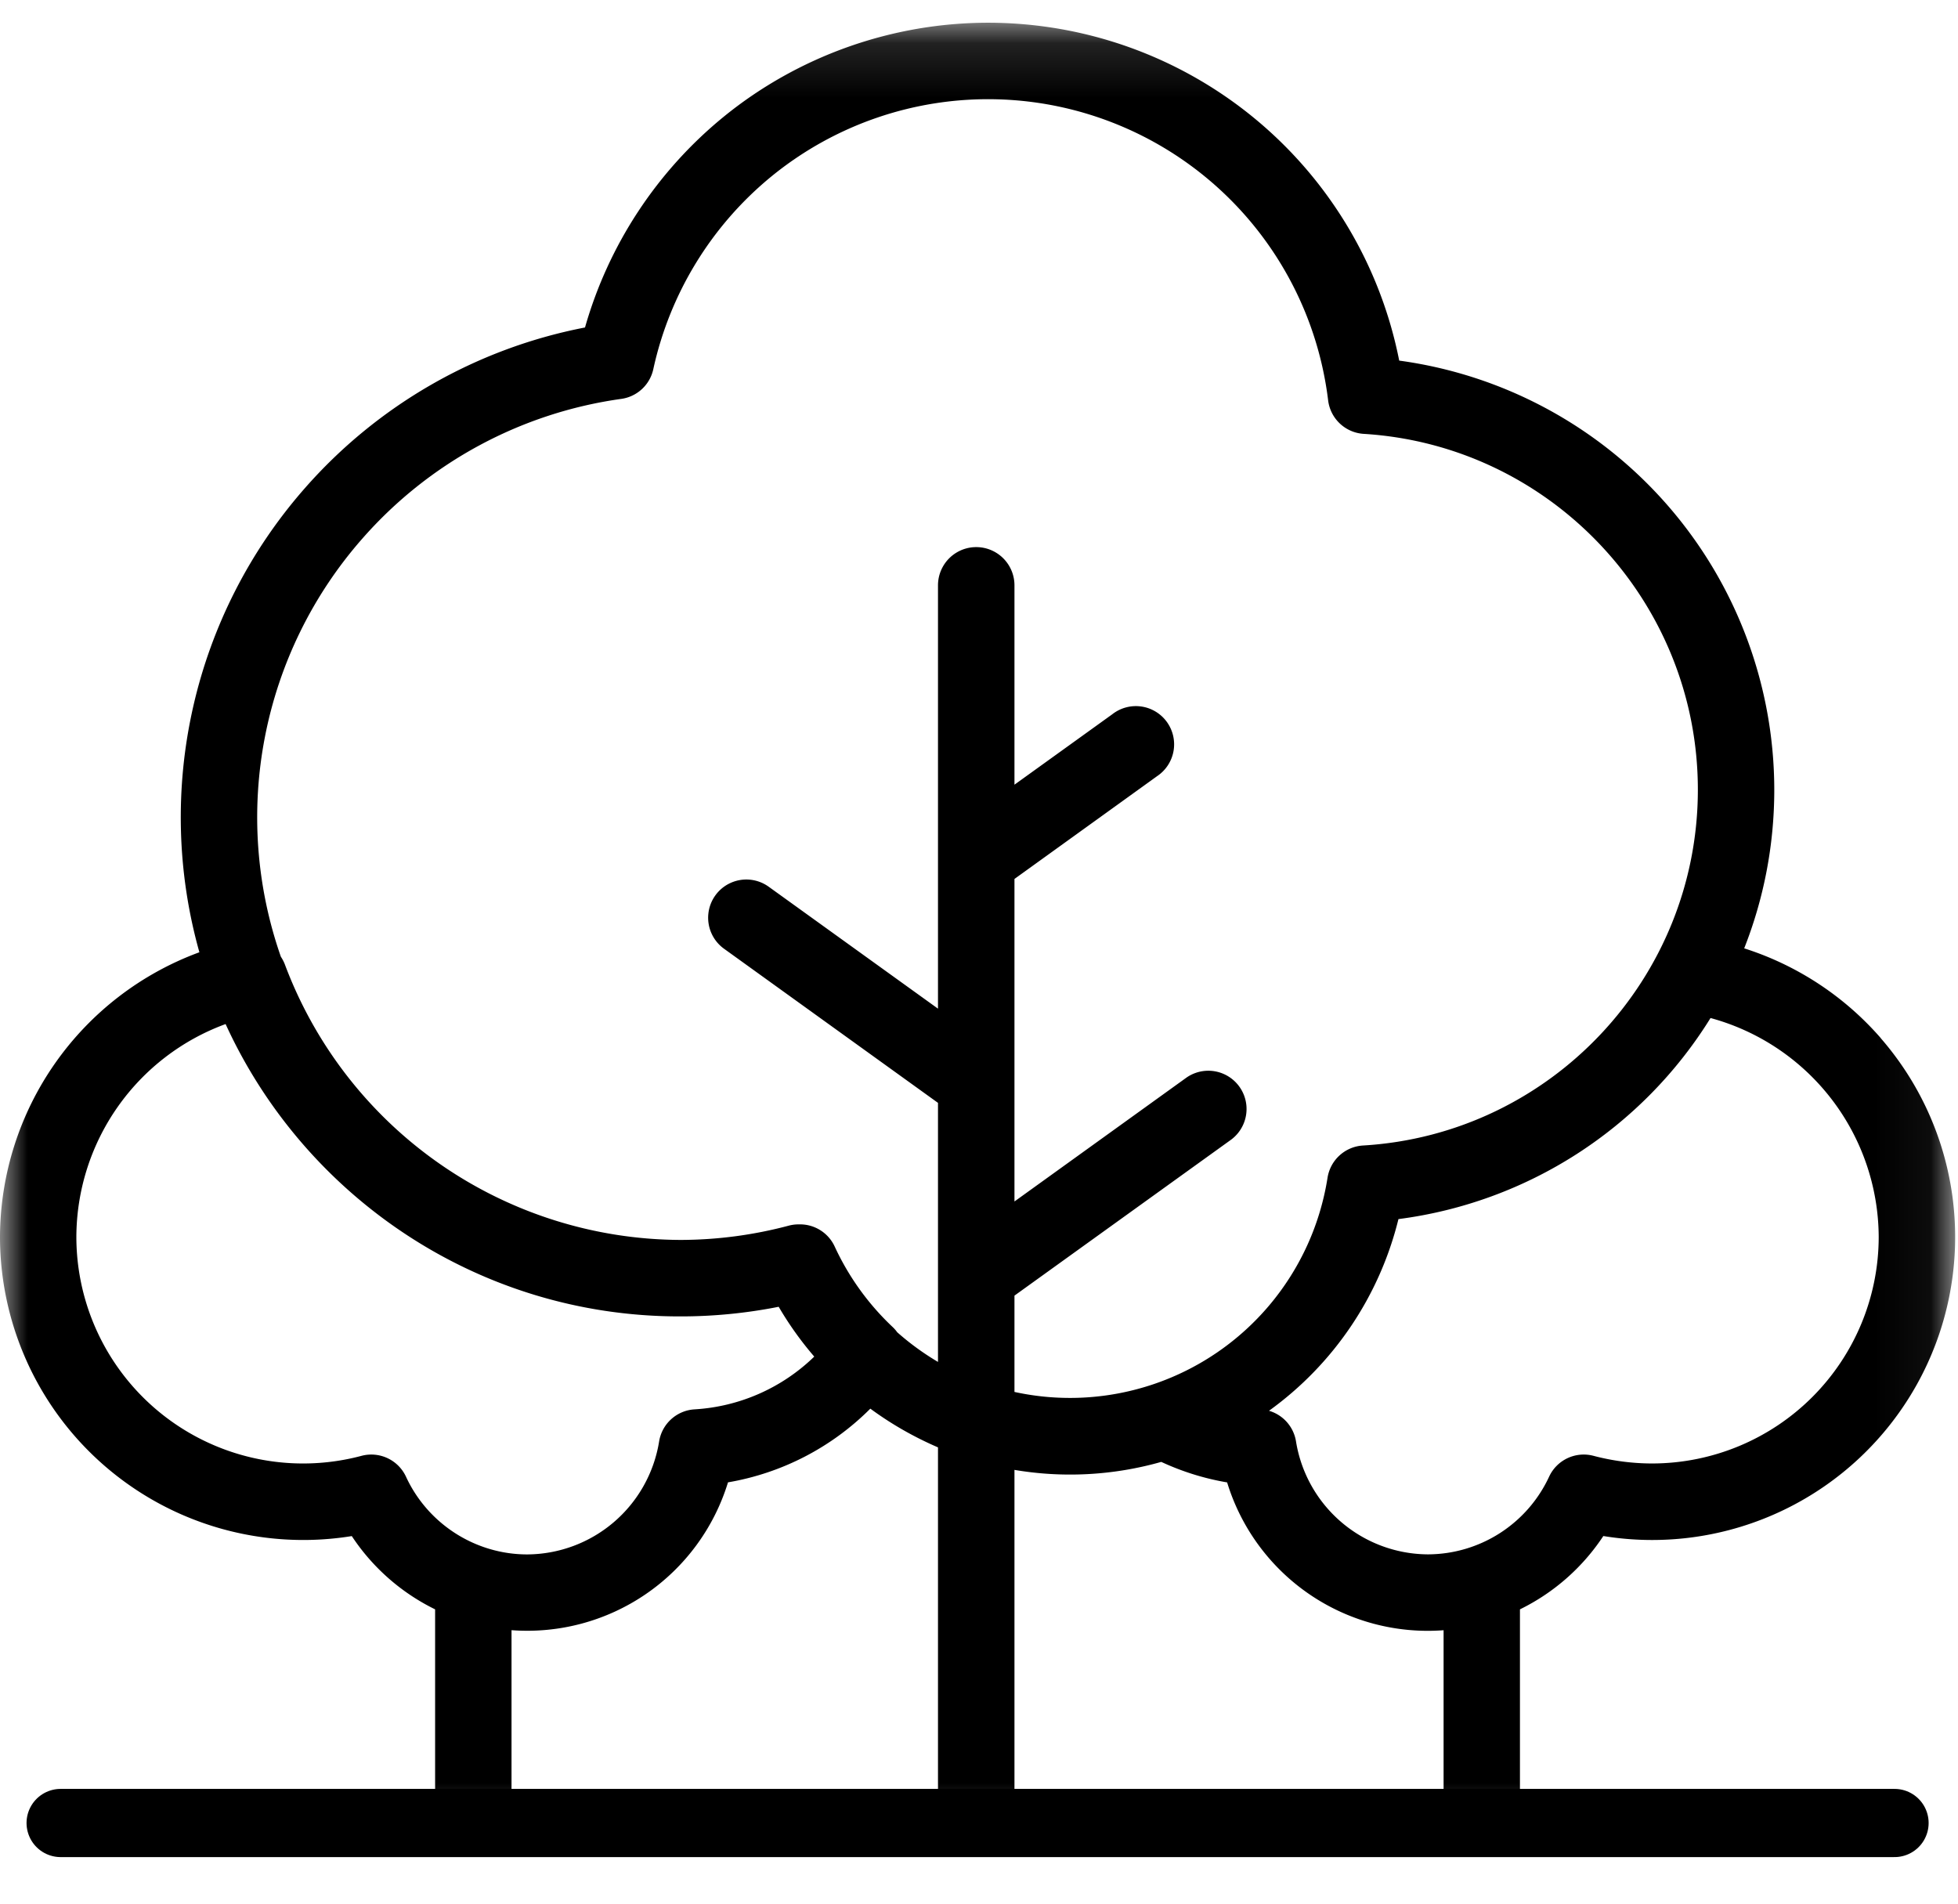
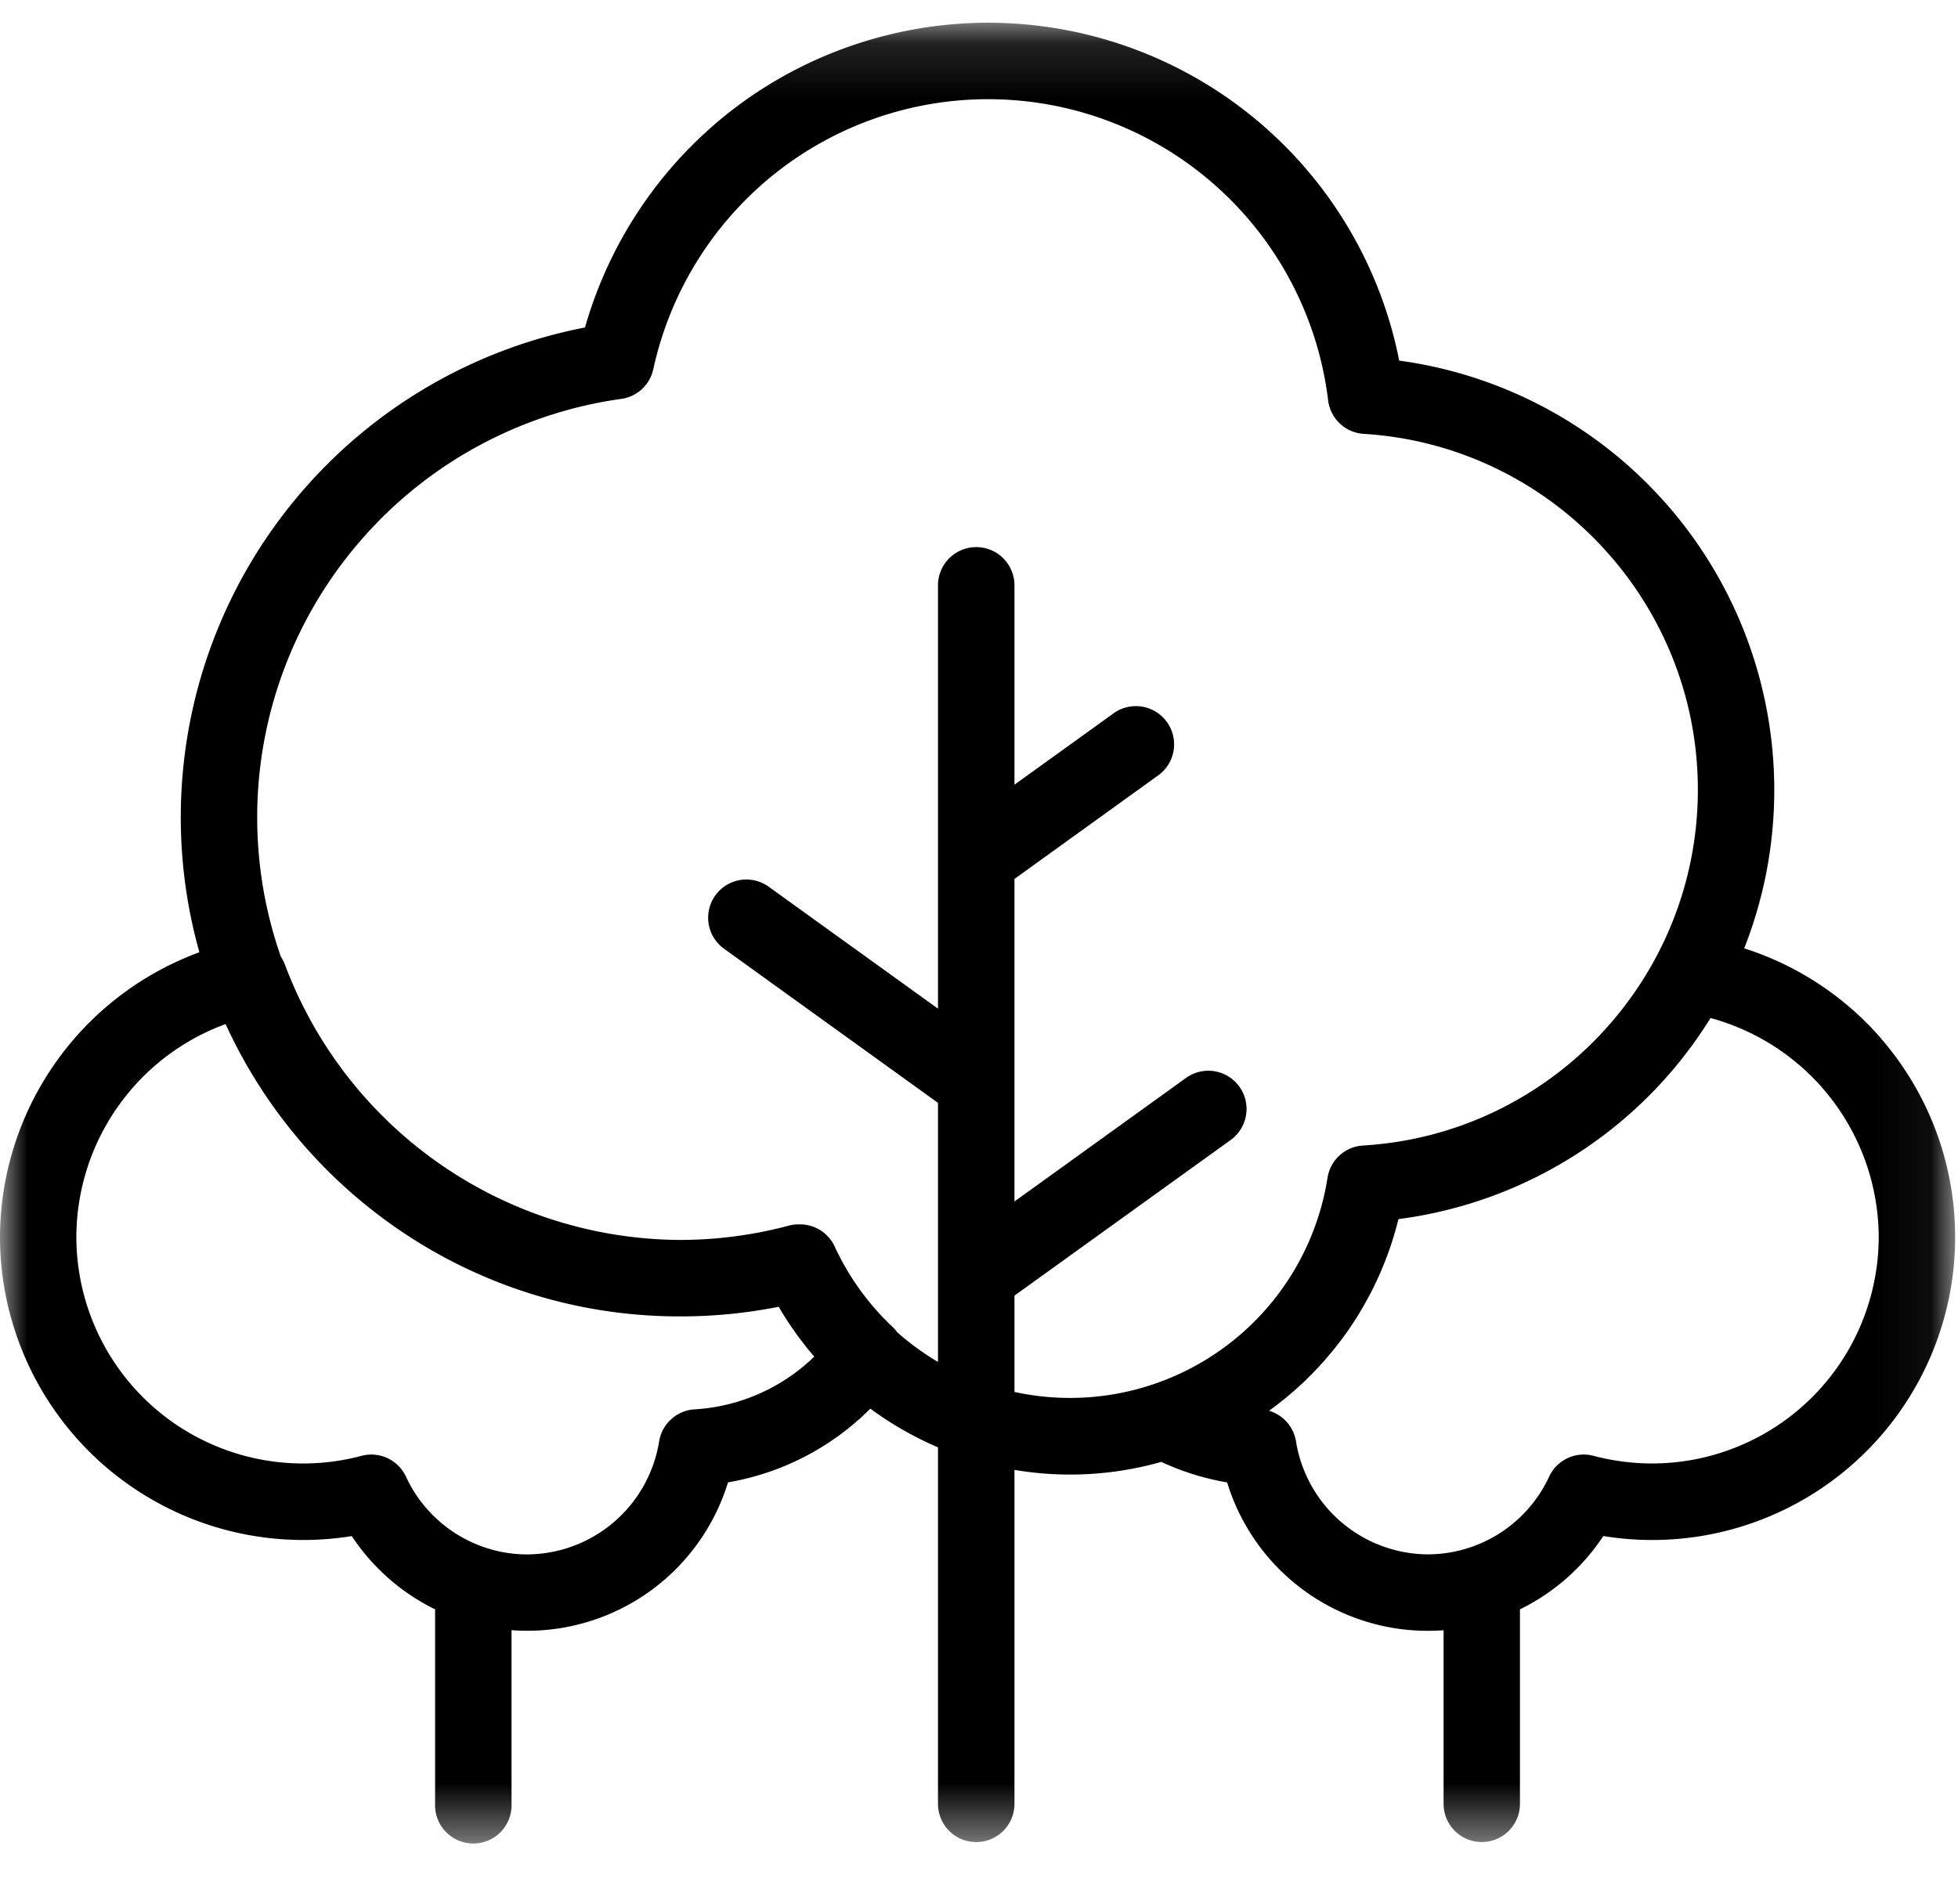
<svg xmlns="http://www.w3.org/2000/svg" xmlns:xlink="http://www.w3.org/1999/xlink" width="36" height="35">
  <defs>
    <path id="a" d="M0 .132h35.948v33.45H0z" />
  </defs>
  <g fill="none" fill-rule="evenodd">
    <g transform="translate(0 .286)">
      <mask id="b" fill="#fff">
        <use xlink:href="#a" />
      </mask>
      <path d="M34.58 18.8a5.575 5.575 0 0 0-2.511-1.65c.357-.905.553-1.89.553-2.916a7.97 7.97 0 0 0-6.896-7.89A7.706 7.706 0 0 0 18.168.132c-1.77 0-3.5.616-4.87 1.735a7.738 7.738 0 0 0-2.542 3.868 9.168 9.168 0 0 0-5.153 2.957 9.166 9.166 0 0 0-1.937 8.53A5.594 5.594 0 0 0 0 22.458a5.576 5.576 0 0 0 6.468 5.498A3.879 3.879 0 0 0 8 29.303v3.576a.703.703 0 1 0 1.405 0v-3.193a3.86 3.86 0 0 0 3.98-2.718 4.847 4.847 0 0 0 2.617-1.355c.386.284.803.522 1.244.712v6.554a.703.703 0 0 0 1.406 0v-6.14a6.14 6.14 0 0 0 2.699-.147c.386.179.792.306 1.211.377a3.858 3.858 0 0 0 3.98 2.718v3.192a.702.702 0 1 0 1.404 0v-3.576a3.881 3.881 0 0 0 1.533-1.348 5.57 5.57 0 0 0 5.1-9.154m-21.808 6.825a.703.703 0 0 0-.653.594 2.47 2.47 0 0 1-2.425 2.073c-.953 0-1.827-.56-2.228-1.428a.703.703 0 0 0-.82-.384 4.169 4.169 0 0 1-5.241-4.024 4.182 4.182 0 0 1 2.744-3.915c1.447 3.168 4.644 5.375 8.347 5.375h.025c.604 0 1.207-.06 1.797-.177.191.327.41.633.654.916a3.45 3.45 0 0 1-2.2.97m5.881-.319v-1.772l3.987-2.87a.703.703 0 0 0-.821-1.141l-3.166 2.28v-5.93l2.62-1.888a.703.703 0 1 0-.821-1.14l-1.799 1.295v-3.665a.703.703 0 0 0-1.406 0v7.783l-3.113-2.242a.702.702 0 1 0-.821 1.14l3.934 2.834v4.763a4.861 4.861 0 0 1-.75-.546.662.662 0 0 0-.085-.097 4.794 4.794 0 0 1-1.064-1.478.702.702 0 0 0-.651-.408h-.01a.696.696 0 0 0-.182.023 7.787 7.787 0 0 1-1.996.263 7.799 7.799 0 0 1-7.27-5.064.732.732 0 0 0-.074-.143A7.76 7.76 0 0 1 6.659 9.62a7.759 7.759 0 0 1 4.763-2.572.702.702 0 0 0 .59-.548 6.323 6.323 0 0 1 2.176-3.546 6.298 6.298 0 0 1 10.231 4.12.703.703 0 0 0 .655.617c3.445.212 6.143 3.086 6.143 6.542 0 3.463-2.705 6.337-6.156 6.542a.703.703 0 0 0-.653.594 4.793 4.793 0 0 1-5.755 3.937m11.726 1.315c-.365 0-.728-.048-1.078-.14a.702.702 0 0 0-.819.383 2.464 2.464 0 0 1-2.228 1.428 2.47 2.47 0 0 1-2.425-2.073.702.702 0 0 0-.497-.567 6.155 6.155 0 0 0 2.38-3.524 7.95 7.95 0 0 0 5.738-3.697 4.19 4.19 0 0 1 3.092 4.025 4.169 4.169 0 0 1-4.163 4.165" fill="#000" mask="url(#b)" />
    </g>
-     <path stroke="#000" stroke-width="1.254" stroke-linecap="round" stroke-linejoin="round" d="M1.115 33.517h33.718" />
  </g>
</svg>